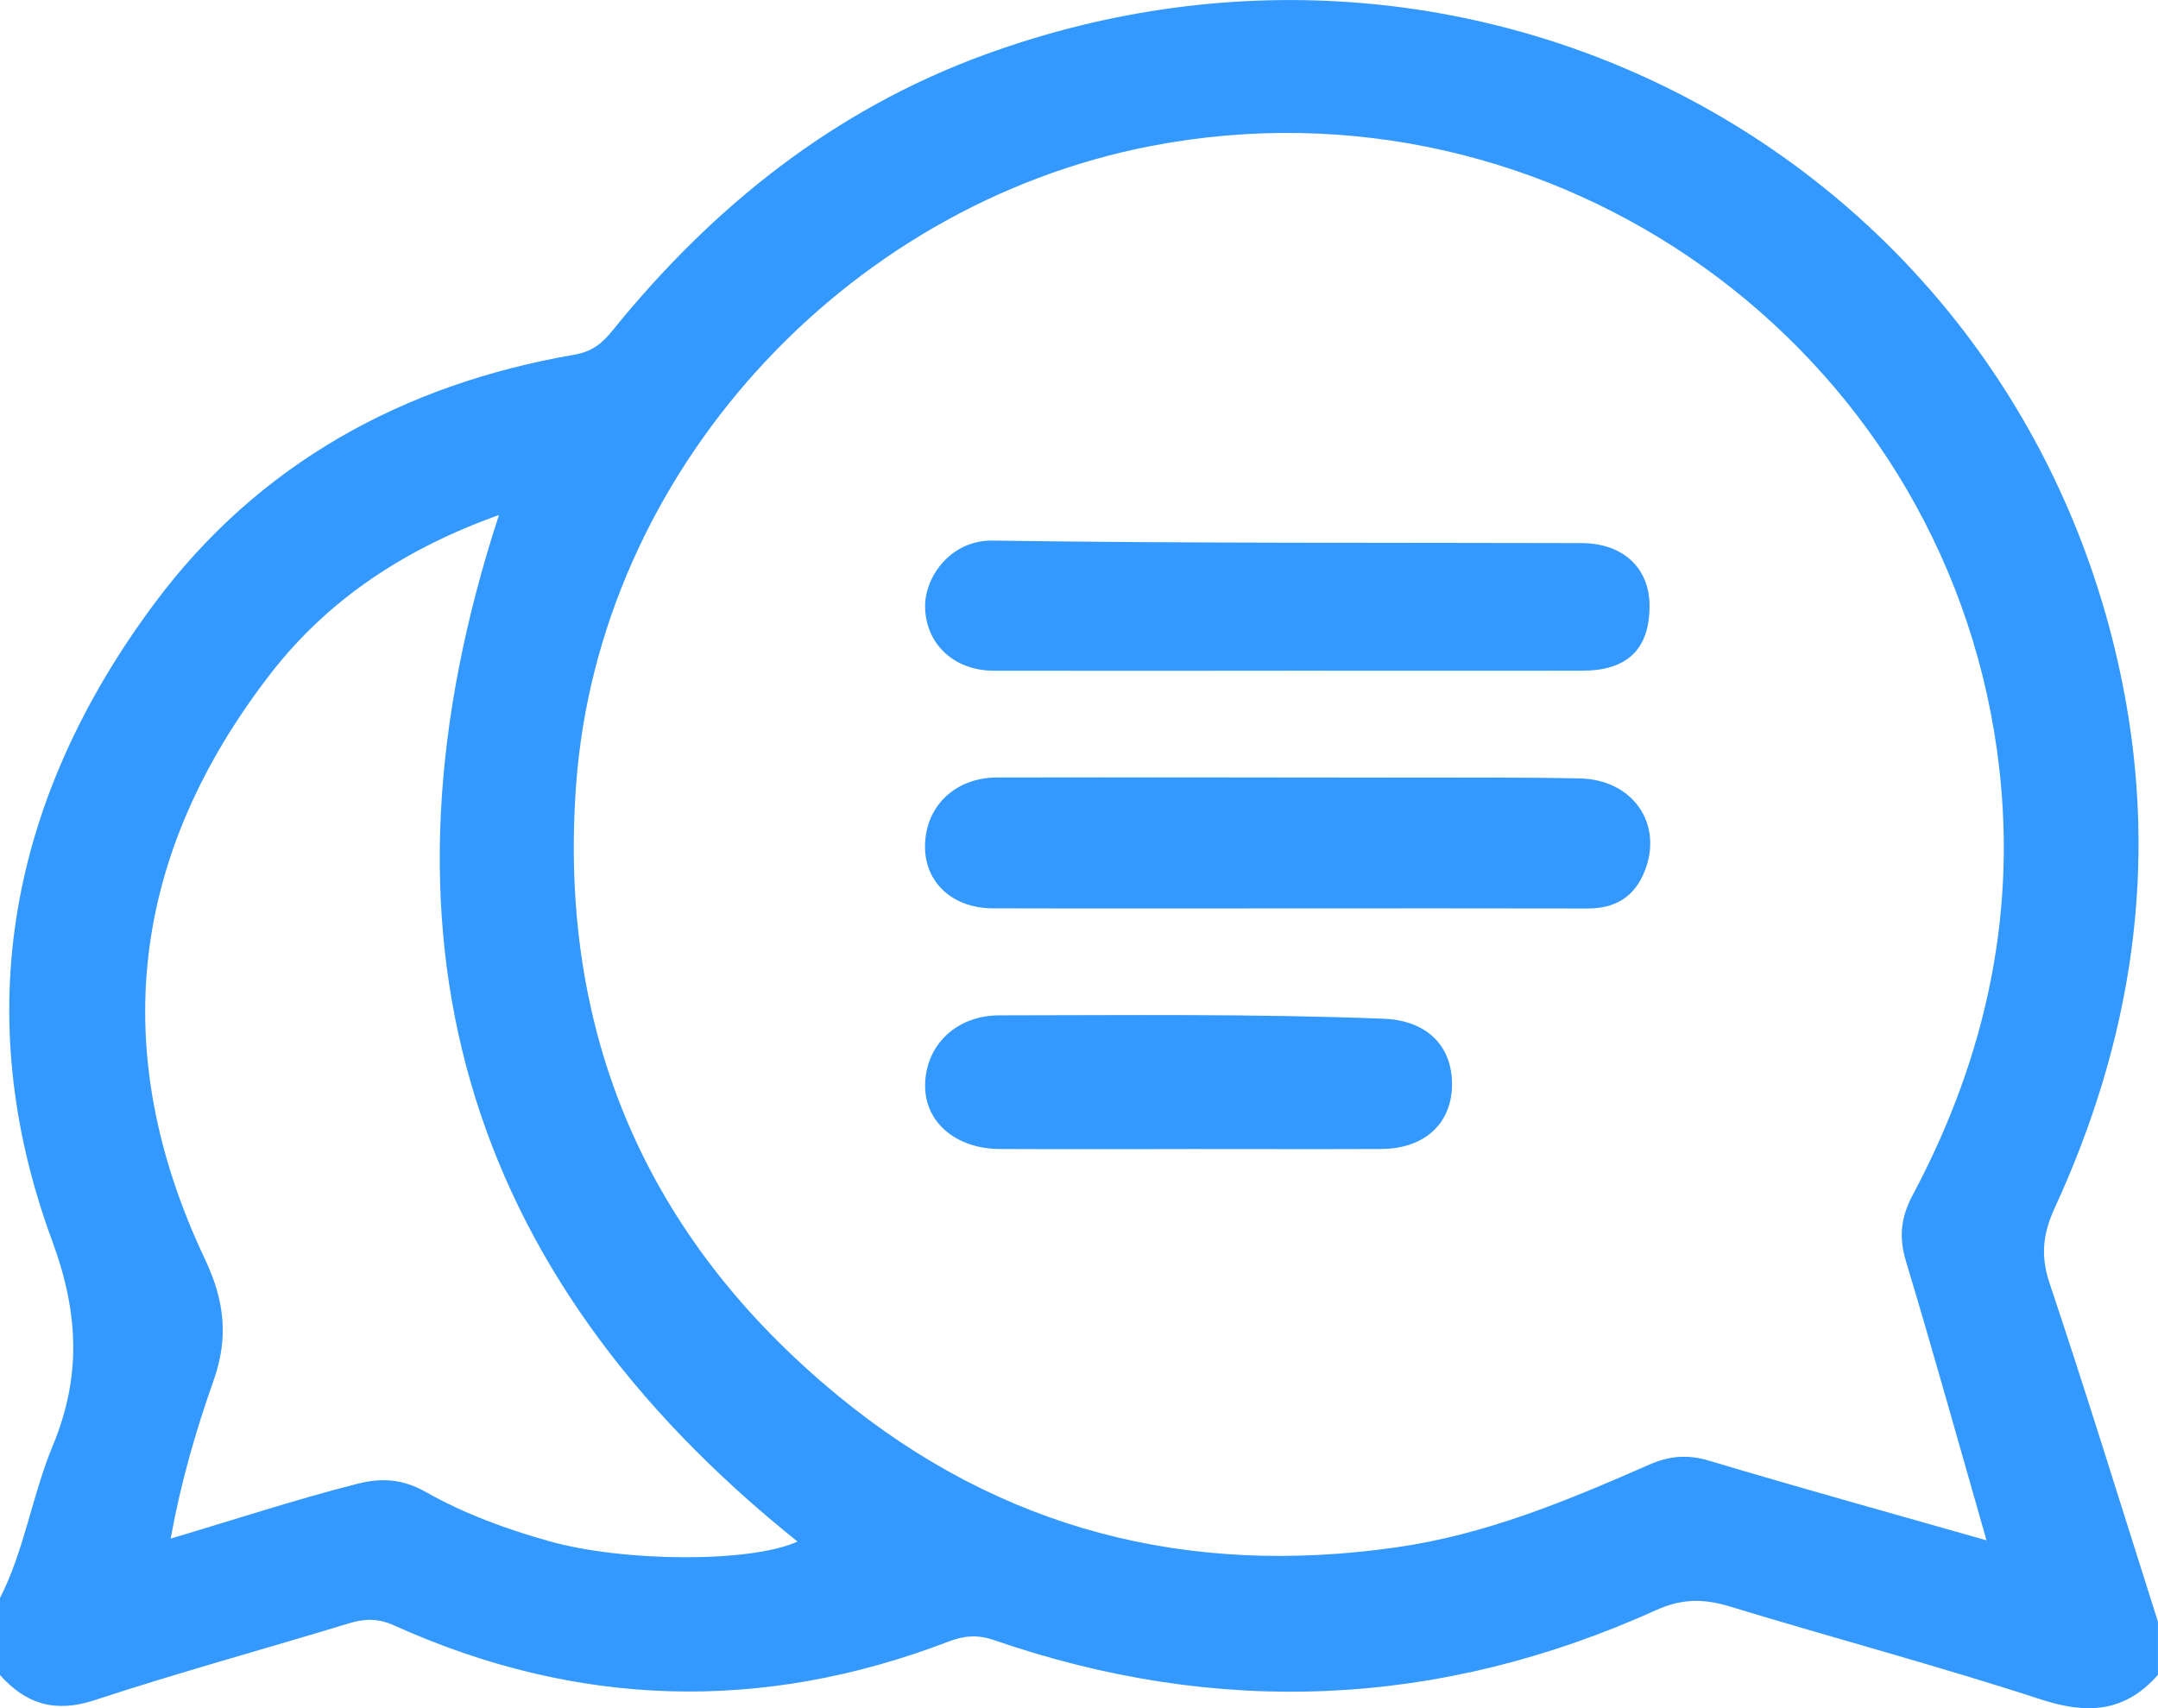
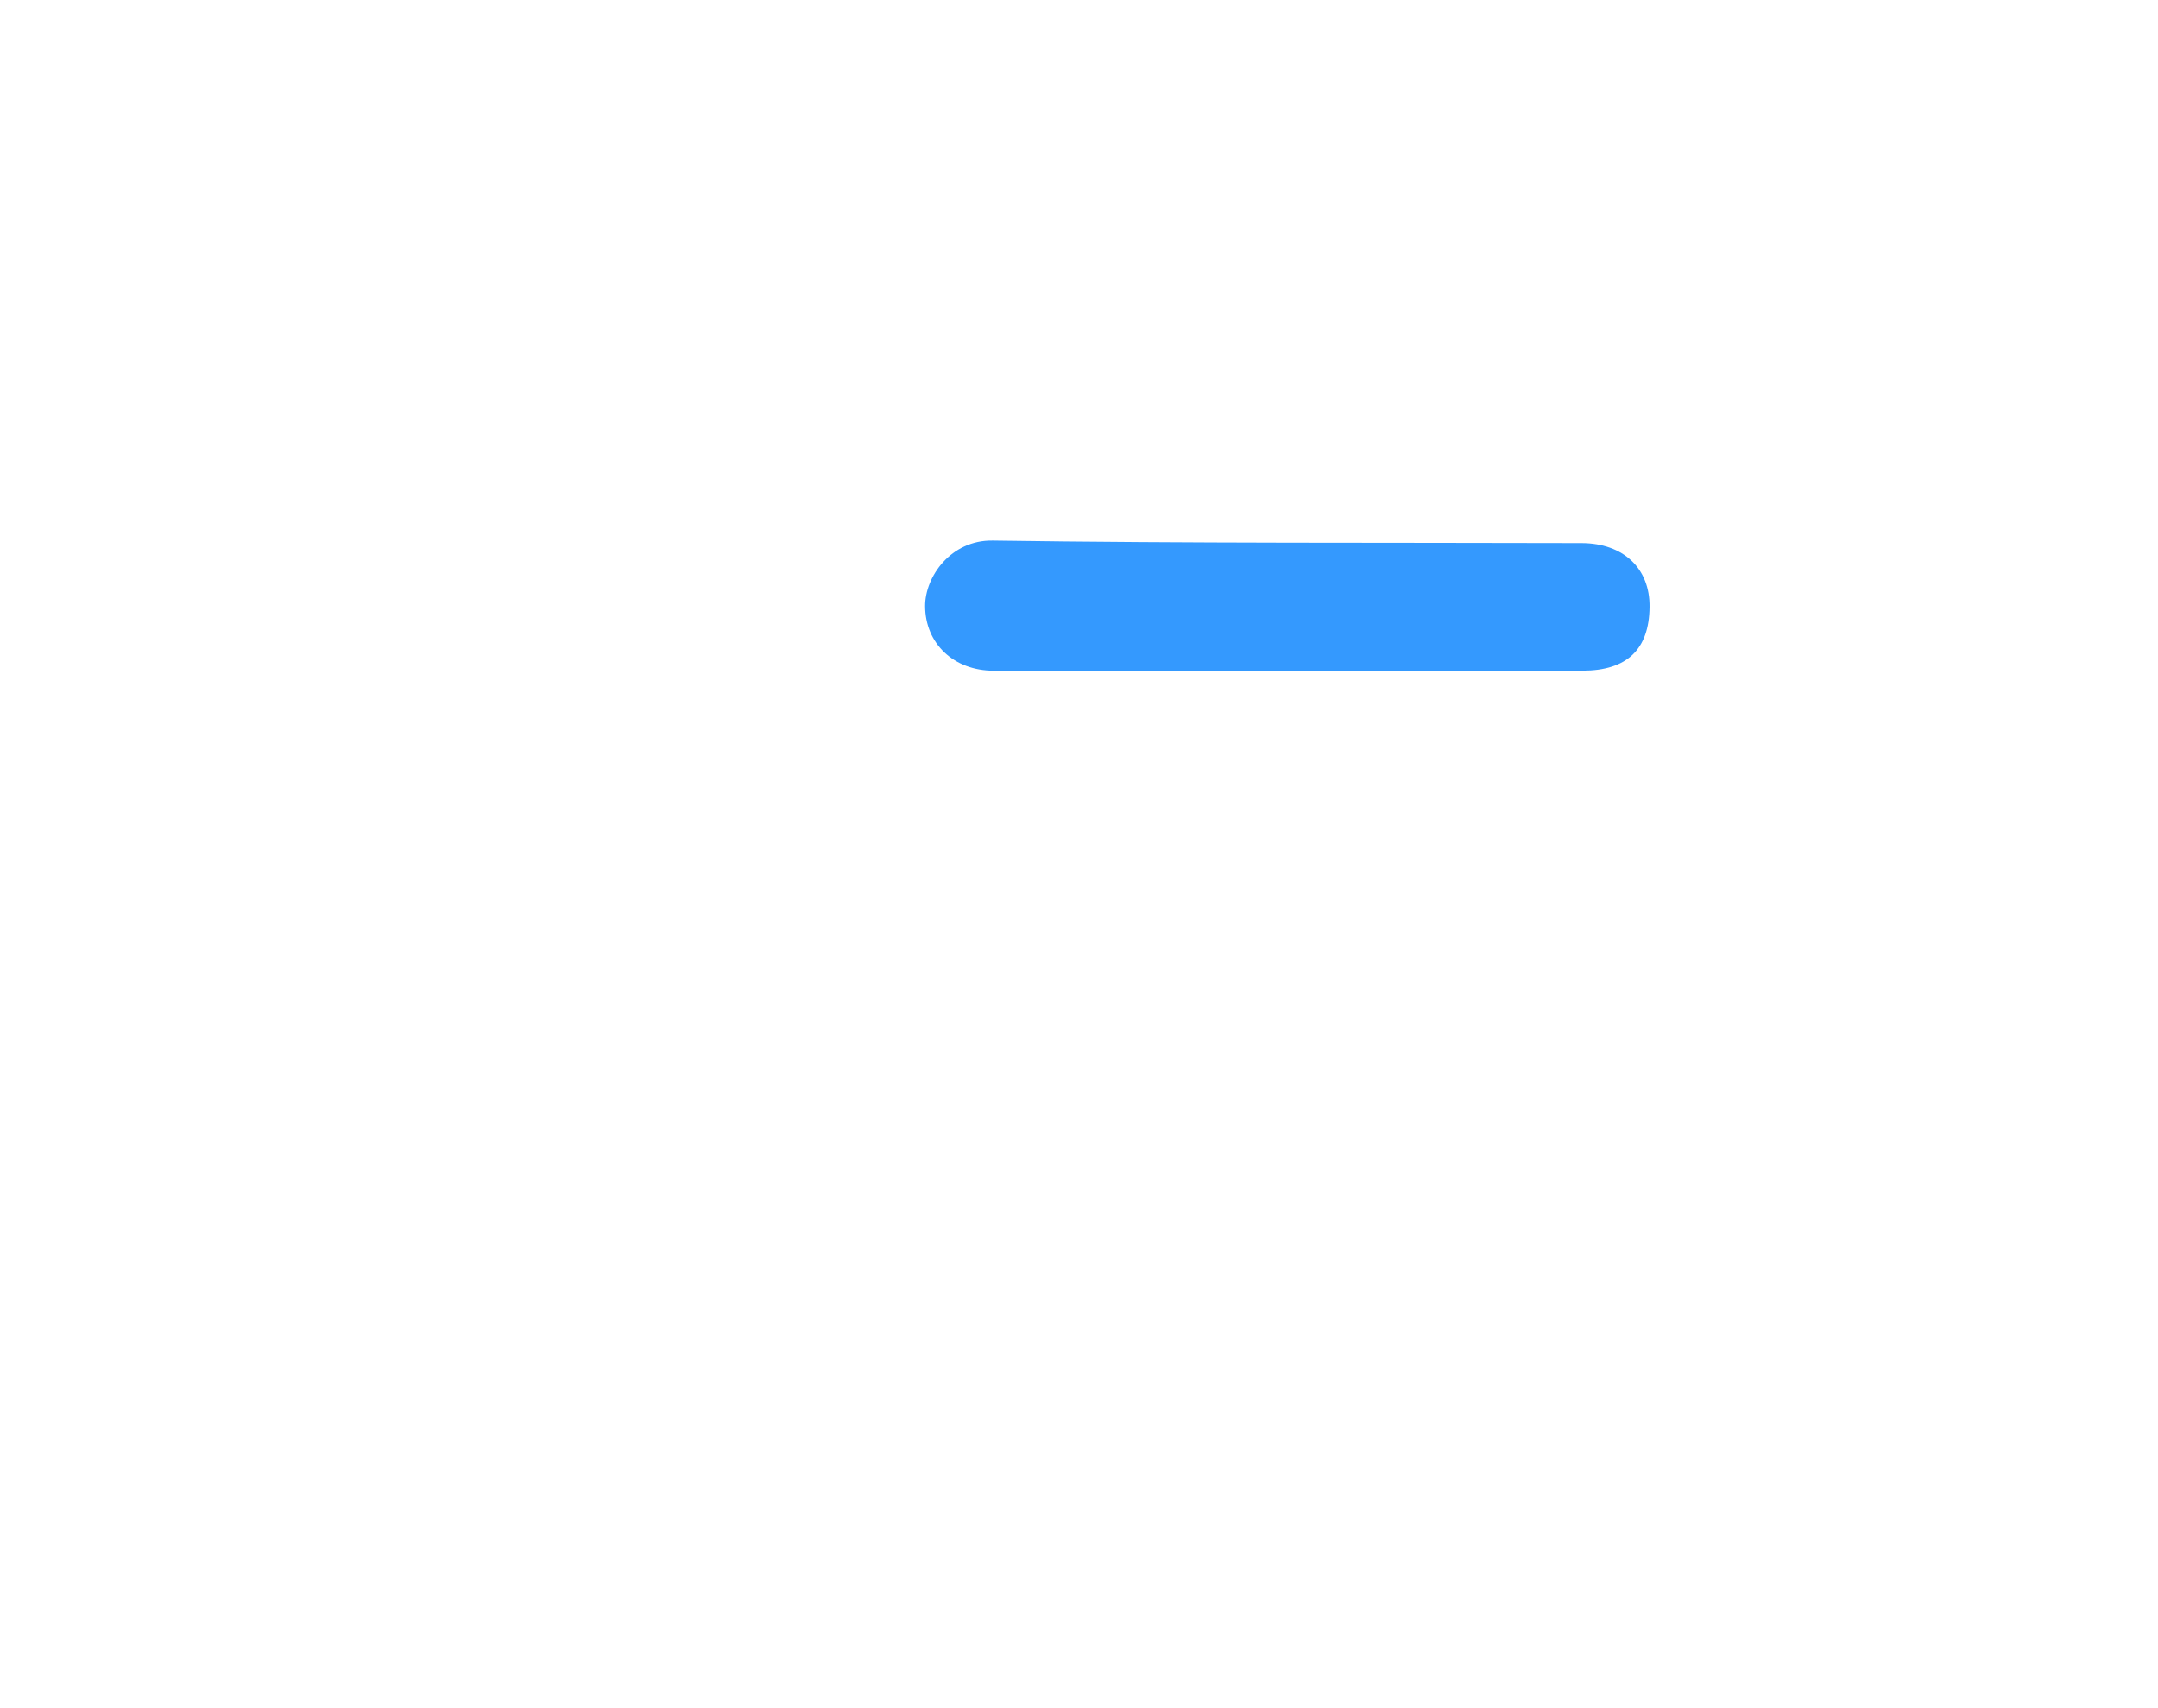
<svg xmlns="http://www.w3.org/2000/svg" width="48" height="38" viewBox="0 0 48 38" fill="none">
  <g clip-path="url(#clip0_1632_1736)">
-     <path d="M-4.67343e-05 35.551C0.545 34.477 0.714 33.272 1.17 32.171C1.808 30.637 1.759 29.226 1.161 27.606C-0.716 22.509 0.241 17.714 3.441 13.417C5.746 10.321 8.965 8.548 12.778 7.89C13.174 7.822 13.396 7.635 13.62 7.358C15.853 4.597 18.547 2.44 21.917 1.211C33.08 -2.858 44.935 3.714 47.218 15.248C48.02 19.301 47.411 23.159 45.702 26.874C45.439 27.446 45.384 27.935 45.588 28.546C46.425 31.045 47.2 33.565 47.999 36.078V37.259C47.269 38.091 46.434 38.145 45.398 37.807C43.108 37.059 40.776 36.44 38.471 35.737C37.897 35.562 37.409 35.561 36.842 35.817C32.026 37.995 27.107 38.212 22.109 36.486C21.746 36.361 21.447 36.386 21.104 36.517C16.942 38.114 12.826 37.991 8.766 36.16C8.418 36.002 8.118 36.005 7.765 36.112C5.879 36.688 3.974 37.207 2.102 37.823C1.22 38.113 0.575 37.906 -0.003 37.261V35.554L-4.67343e-05 35.551ZM44.186 34.268C43.571 32.124 43.006 30.088 42.396 28.066C42.233 27.522 42.276 27.086 42.547 26.579C44.194 23.484 44.906 20.201 44.42 16.701C43.168 7.687 34.556 1.517 25.598 3.249C18.761 4.571 13.325 10.525 12.815 17.45C12.41 22.958 14.36 27.529 18.639 31.049C22.258 34.028 26.418 35.092 31.076 34.42C33.068 34.134 34.87 33.379 36.677 32.586C37.12 32.392 37.525 32.349 38.004 32.492C40.019 33.095 42.047 33.657 44.187 34.267L44.186 34.268ZM11.098 11.457C9.014 12.203 7.303 13.328 6.019 14.986C2.899 19.018 2.371 23.39 4.561 28.016C4.995 28.933 5.088 29.762 4.75 30.714C4.353 31.835 4.021 32.984 3.796 34.228C5.241 33.799 6.588 33.354 7.965 33.005C8.515 32.866 8.98 32.913 9.472 33.192C10.332 33.678 11.257 34.016 12.212 34.285C13.875 34.754 16.708 34.768 17.739 34.294C10.225 28.277 8.083 20.688 11.098 11.458V11.457Z" fill="#3499FE" />
-     <path d="M28.595 20.209C26.425 20.209 24.253 20.213 22.083 20.207C21.191 20.205 20.577 19.637 20.575 18.839C20.571 17.954 21.233 17.299 22.172 17.296C25.201 17.29 28.227 17.296 31.255 17.299C32.55 17.3 33.844 17.29 35.138 17.317C36.325 17.342 36.999 18.331 36.582 19.381C36.352 19.959 35.922 20.213 35.306 20.211C33.069 20.205 30.833 20.209 28.597 20.209H28.595Z" fill="#3499FE" />
    <path d="M28.688 14.921C26.494 14.921 24.299 14.924 22.107 14.921C21.209 14.921 20.58 14.313 20.577 13.484C20.575 12.828 21.15 12.011 22.081 12.026C26.446 12.09 30.813 12.069 35.179 12.082C36.112 12.085 36.702 12.647 36.691 13.505C36.681 14.447 36.19 14.918 35.204 14.92C33.033 14.924 30.861 14.92 28.688 14.92V14.921Z" fill="#3499FE" />
-     <path d="M26.445 25.563C25.041 25.563 23.637 25.568 22.232 25.561C21.264 25.555 20.58 24.969 20.577 24.164C20.575 23.262 21.264 22.588 22.227 22.588C25.078 22.585 27.929 22.552 30.78 22.663C31.746 22.701 32.324 23.28 32.296 24.178C32.271 25.017 31.664 25.557 30.721 25.561C29.295 25.567 27.868 25.562 26.444 25.562L26.445 25.563Z" fill="#3499FE" />
  </g>
  <defs>
    <clipPath id="clip0_1632_1736">
      <rect width="48" height="38" fill="white" />
    </clipPath>
  </defs>
</svg>